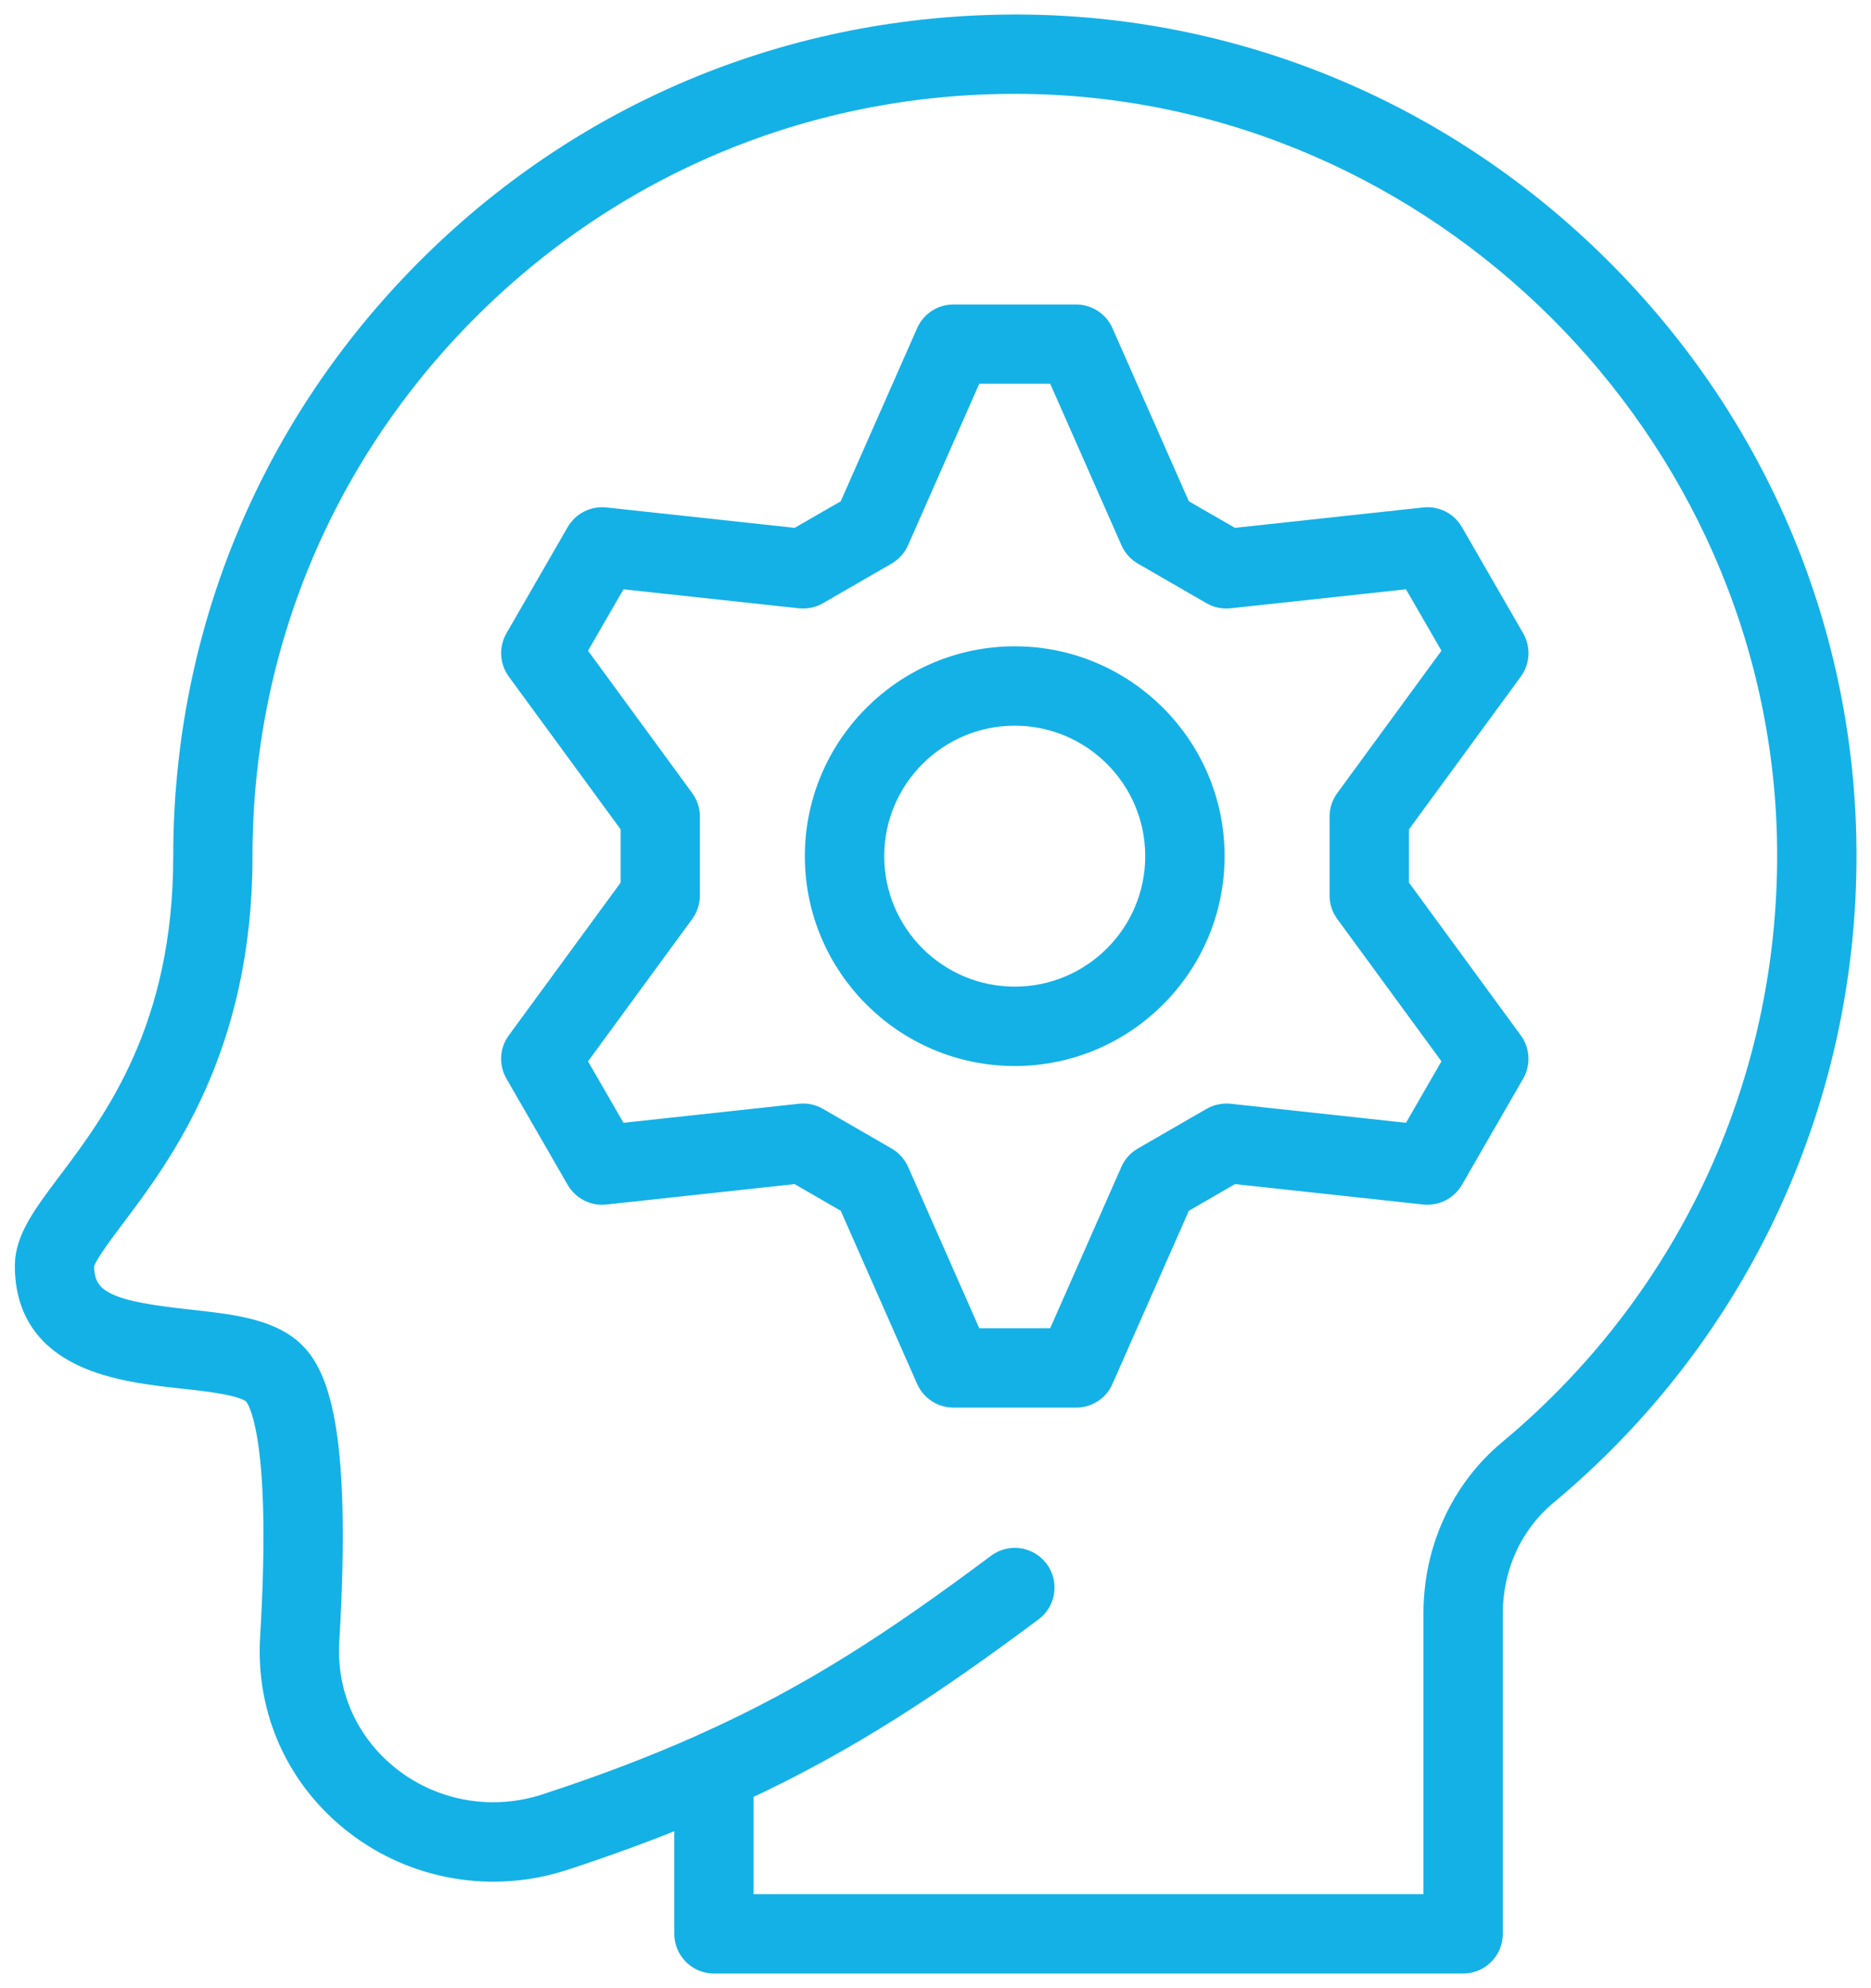
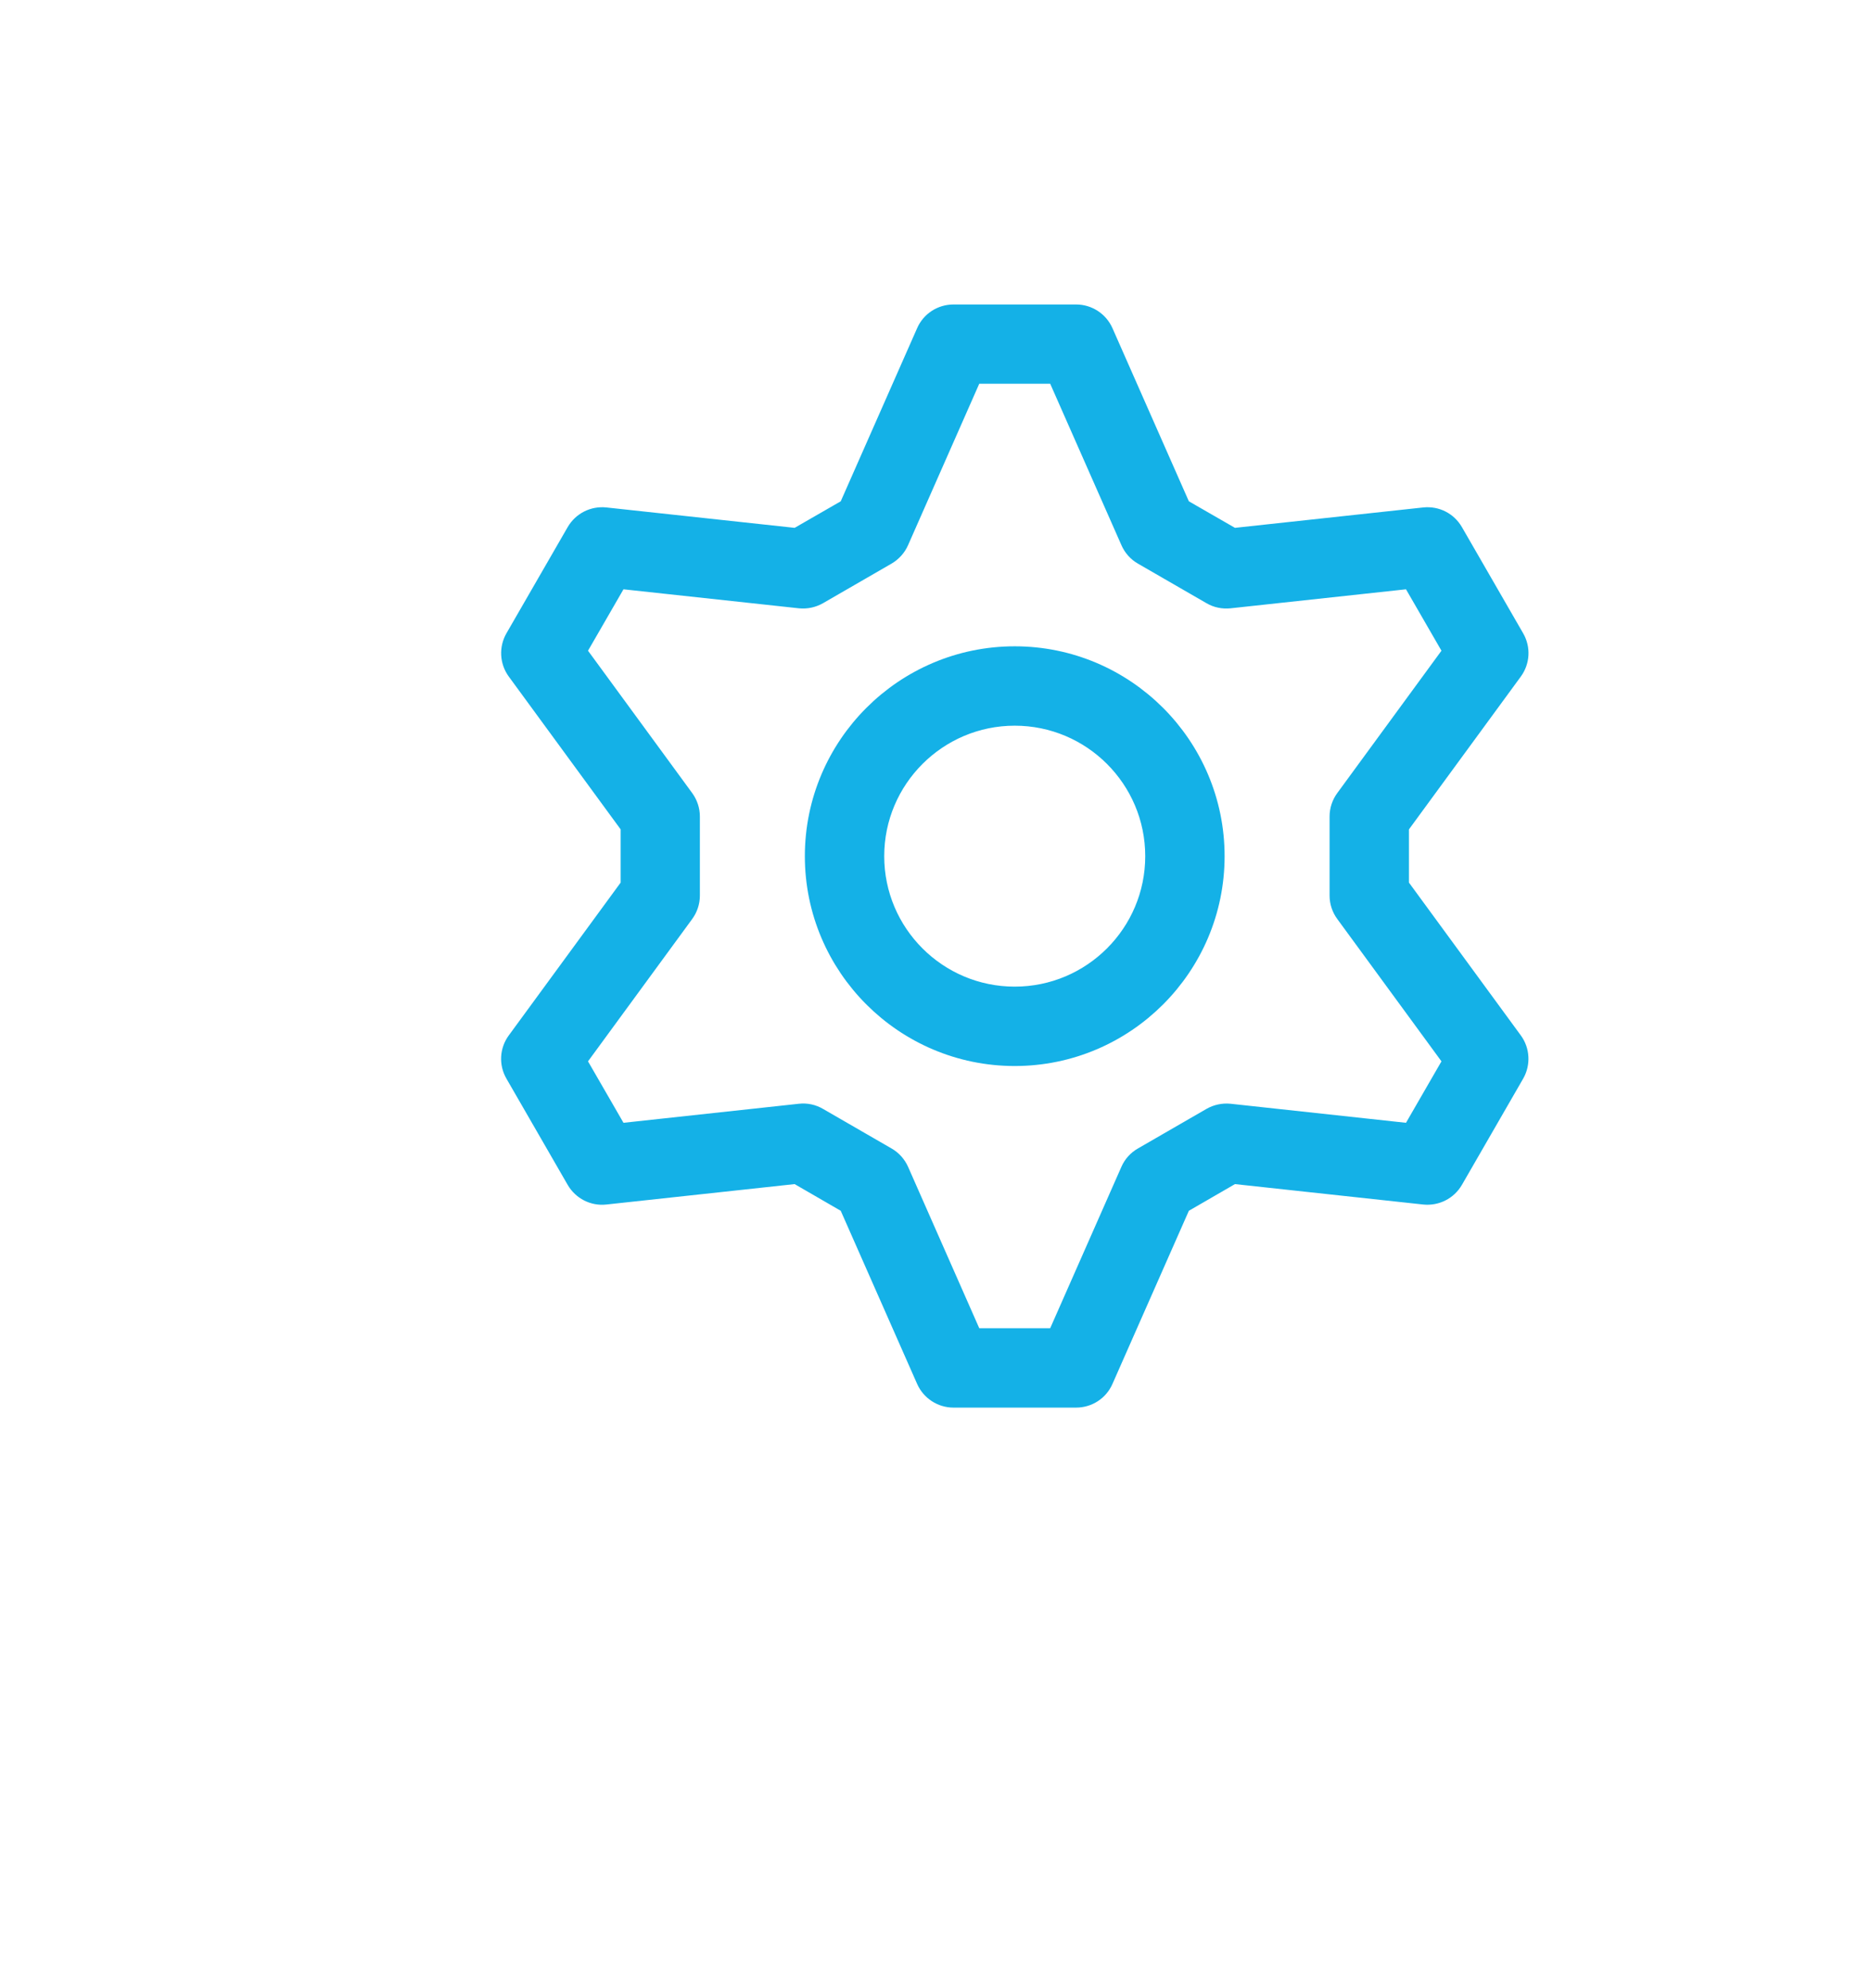
<svg xmlns="http://www.w3.org/2000/svg" width="64" height="68" viewBox="0 0 64 68" fill="none">
  <path d="M34.71 35.96C31.028 35.96 28.031 32.964 28.031 29.283C28.031 25.601 31.028 22.605 34.71 22.605C38.392 22.605 41.389 25.601 41.389 29.283C41.389 32.964 38.392 35.96 34.71 35.96ZM34.71 24.32C31.975 24.32 29.746 26.544 29.746 29.283C29.746 32.021 31.971 34.245 34.71 34.245C37.449 34.245 39.674 32.021 39.674 29.283C39.674 26.544 37.449 24.32 34.71 24.32Z" fill="#14B1E7" stroke="#14B1E7" />
-   <path d="M50.053 66.999H24.422C23.951 66.999 23.565 66.613 23.565 66.141V61.89C22.232 62.443 20.813 62.966 19.27 63.471C16.865 64.264 14.241 63.819 12.252 62.288C10.289 60.776 9.247 58.483 9.397 56.006C9.826 48.87 8.934 47.717 8.75 47.559C8.368 47.228 7.254 47.104 6.268 46.997C4.171 46.766 1.008 46.419 1.008 43.29C1.008 42.424 1.608 41.627 2.435 40.526C4.026 38.413 6.426 35.22 6.426 29.284C6.426 21.647 9.423 14.494 14.863 9.133C20.298 3.771 27.492 0.9 35.144 0.999C42.47 1.106 49.397 4.041 54.644 9.266C59.891 14.486 62.858 21.398 62.999 28.723C63.162 37.363 59.45 45.489 52.809 51.021C51.601 52.029 50.906 53.546 50.906 55.183V66.141C50.906 66.613 50.52 66.999 50.049 66.999H50.053ZM25.275 65.284H49.191V55.183C49.191 53.031 50.109 51.034 51.712 49.701C57.949 44.503 61.439 36.87 61.285 28.753C61.01 14.601 49.273 2.923 35.118 2.713C27.946 2.606 21.173 5.319 16.063 10.35C10.953 15.386 8.137 22.106 8.137 29.28C8.137 35.79 5.423 39.398 3.799 41.554C3.293 42.227 2.718 42.994 2.718 43.286C2.718 44.721 3.914 45.008 6.452 45.287C7.807 45.437 9.084 45.574 9.873 46.26C10.679 46.959 11.549 48.711 11.107 56.104C10.992 58.007 11.793 59.764 13.298 60.926C14.837 62.113 16.869 62.456 18.734 61.839C20.689 61.2 22.429 60.536 24.054 59.811C24.067 59.807 24.075 59.803 24.088 59.794C27.869 58.106 30.762 56.177 34.2 53.61C34.578 53.327 35.118 53.404 35.401 53.786C35.684 54.167 35.607 54.703 35.225 54.986C31.933 57.441 28.962 59.438 25.275 61.14V65.284Z" fill="#14B1E7" stroke="#14B1E7" />
  <path d="M36.811 47.643H32.614C32.276 47.643 31.967 47.441 31.83 47.133L29.15 41.06L27.29 39.984L20.688 40.7C20.35 40.738 20.024 40.571 19.852 40.276L17.756 36.641C17.585 36.346 17.606 35.981 17.808 35.707L21.73 30.35V28.203L17.808 22.846C17.606 22.571 17.589 22.203 17.756 21.911L19.852 18.277C20.024 17.981 20.35 17.818 20.688 17.853L27.29 18.568L29.15 17.497L31.83 11.424C31.967 11.111 32.276 10.914 32.614 10.914H36.811C37.15 10.914 37.458 11.116 37.595 11.424L40.275 17.497L42.135 18.568L48.737 17.853C49.08 17.818 49.401 17.981 49.573 18.277L51.669 21.911C51.84 22.207 51.819 22.571 51.617 22.846L47.695 28.203V30.35L51.617 35.707C51.819 35.981 51.836 36.35 51.669 36.641L49.573 40.276C49.401 40.571 49.075 40.734 48.737 40.7L42.135 39.984L40.275 41.06L37.595 47.133C37.458 47.446 37.15 47.643 36.811 47.643ZM33.171 45.928H36.249L38.817 40.108C38.89 39.941 39.014 39.804 39.173 39.714L41.518 38.36C41.676 38.27 41.856 38.231 42.041 38.248L48.364 38.934L49.903 36.268L46.148 31.138C46.04 30.993 45.98 30.813 45.98 30.633V27.924C45.98 27.744 46.04 27.564 46.148 27.418L49.903 22.288L48.364 19.623L42.041 20.308C41.856 20.326 41.676 20.291 41.518 20.197L39.173 18.843C39.014 18.753 38.89 18.611 38.817 18.444L36.249 12.624H33.171L30.604 18.444C30.531 18.611 30.406 18.748 30.248 18.843L27.903 20.197C27.744 20.287 27.564 20.326 27.38 20.308L21.057 19.623L19.518 22.288L23.273 27.418C23.38 27.564 23.44 27.744 23.44 27.924V30.633C23.44 30.813 23.38 30.993 23.273 31.138L19.518 36.268L21.057 38.934L27.38 38.248C27.56 38.227 27.744 38.266 27.903 38.36L30.248 39.714C30.406 39.804 30.531 39.946 30.604 40.108L33.171 45.928Z" fill="#14B1E7" stroke="#14B1E7" />
</svg>